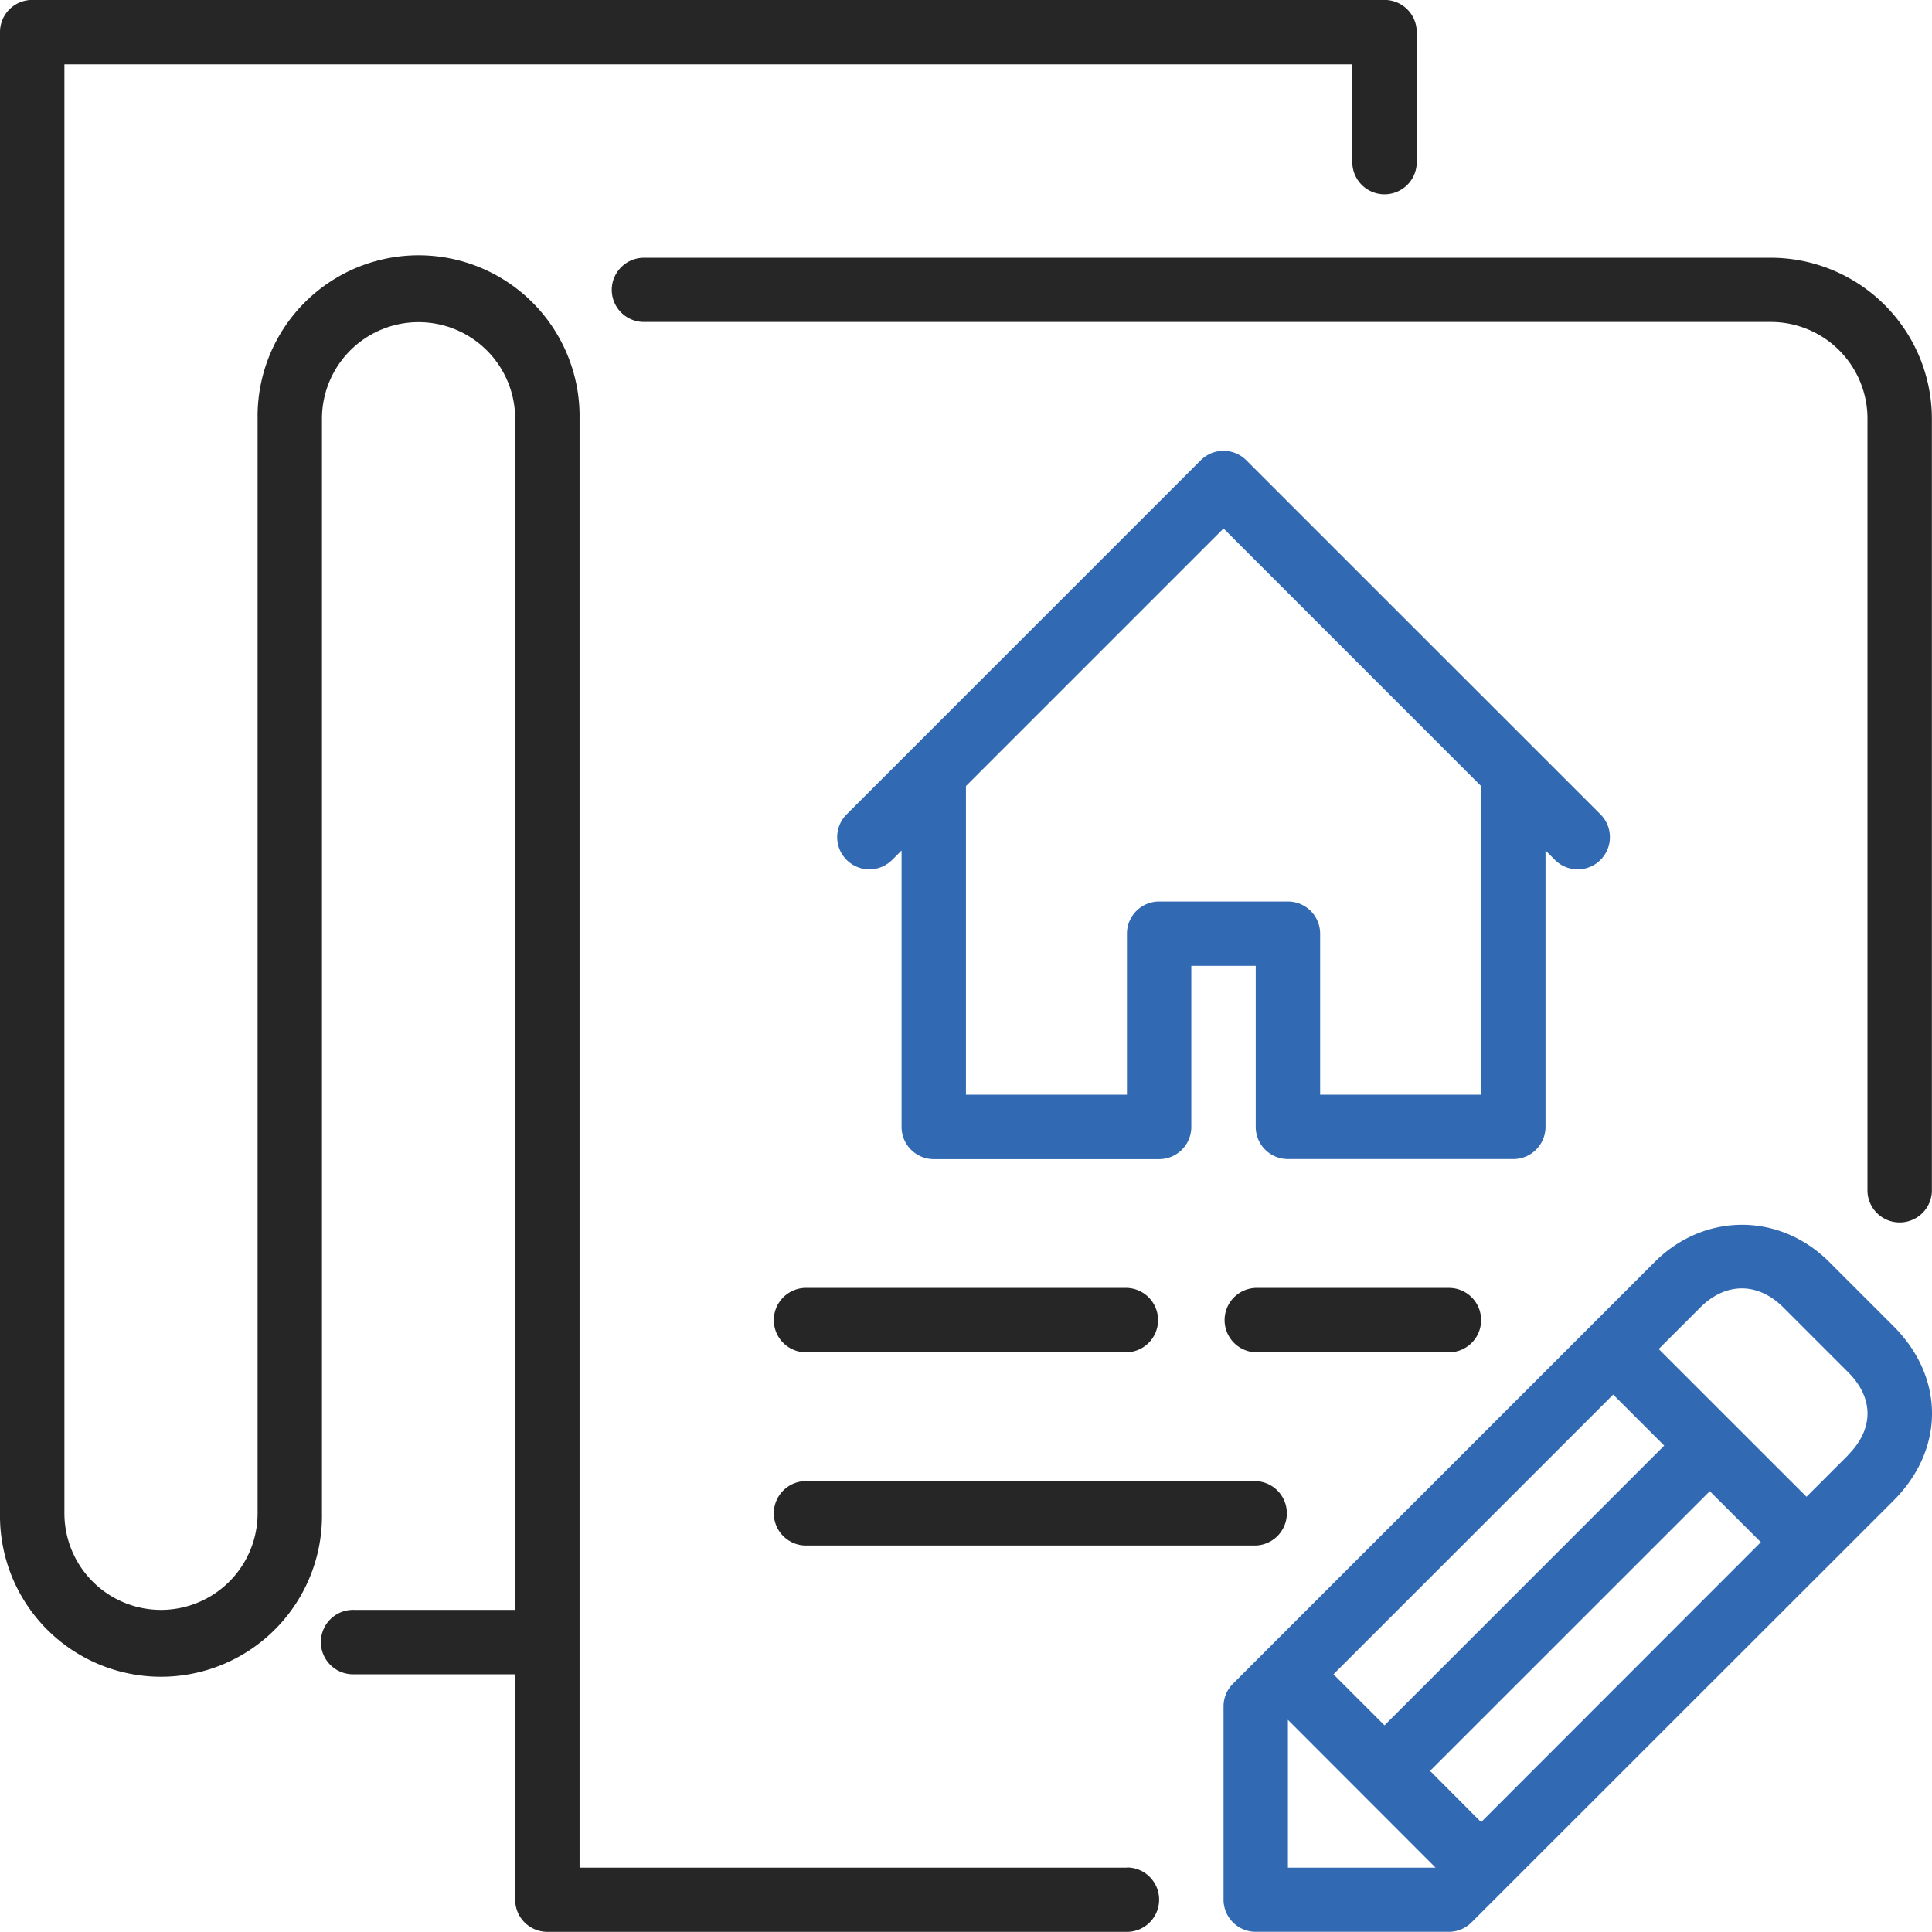
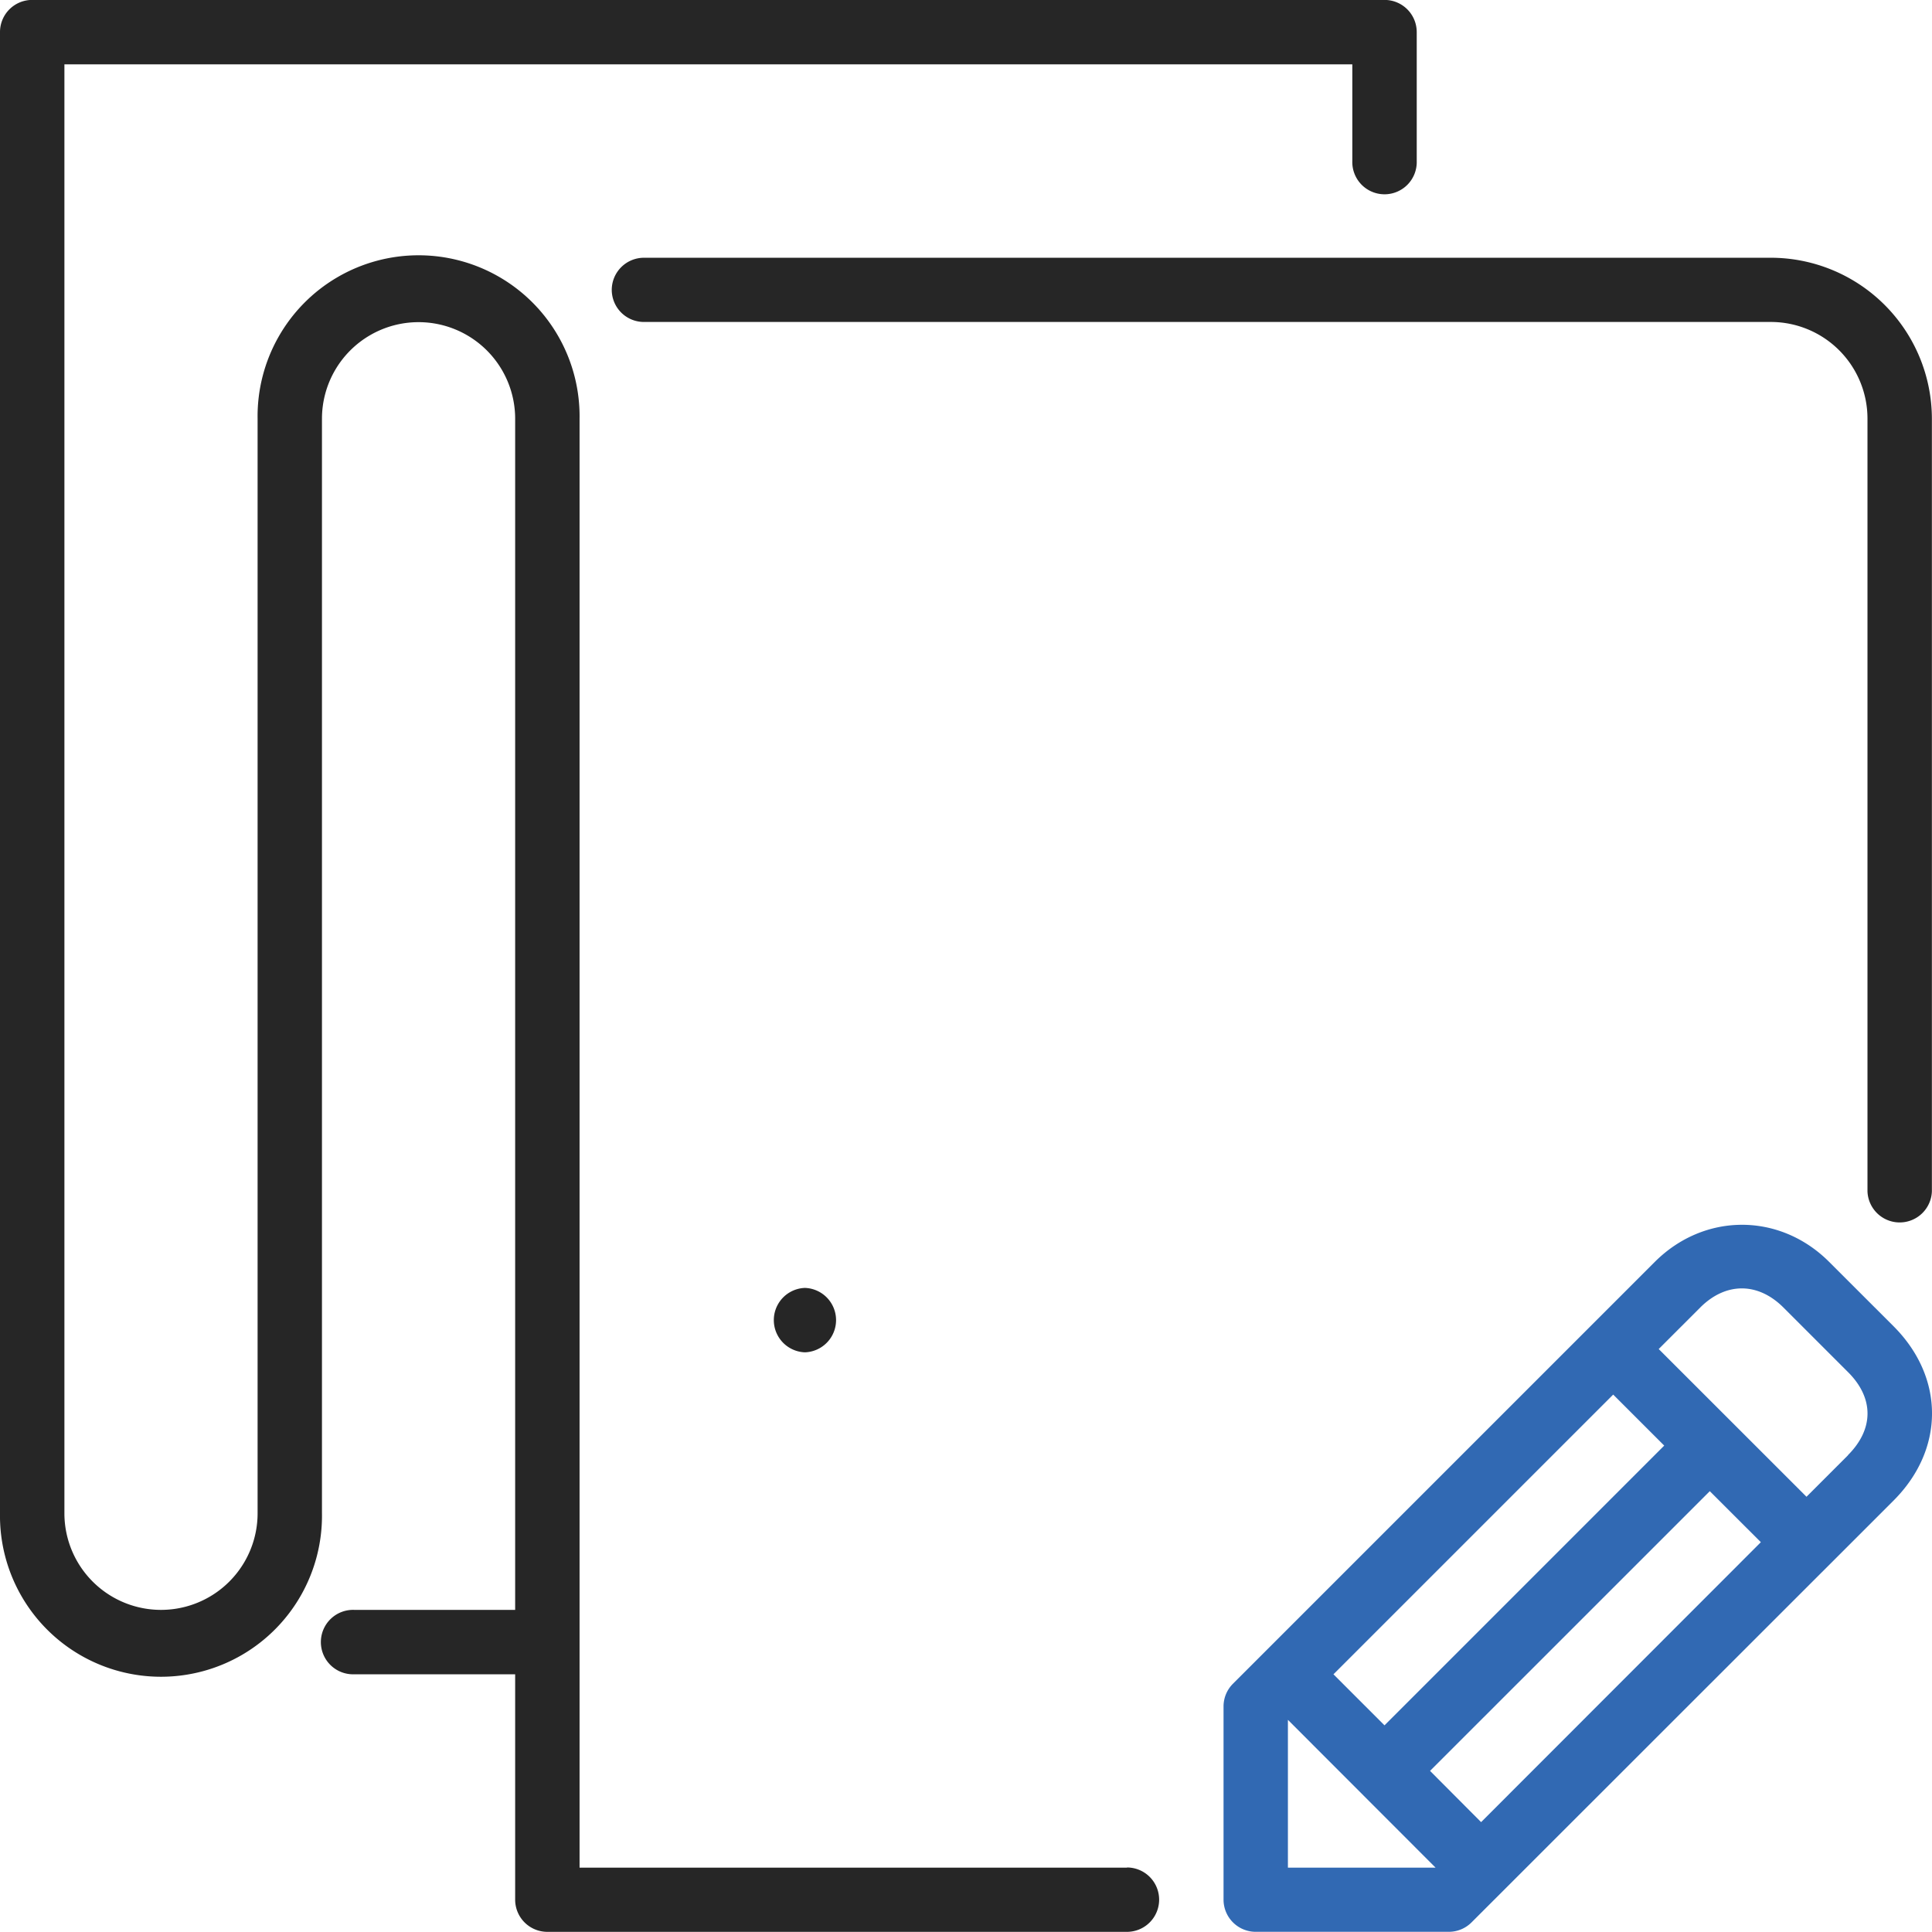
<svg xmlns="http://www.w3.org/2000/svg" id="Layer_1" data-name="Layer 1" viewBox="0 0 512.03 512">
  <defs>
    <style>.cls-1{fill:#262626;}.cls-2{fill:#3169b3;}</style>
  </defs>
  <title>icon3</title>
-   <path class="cls-1" d="M213.33,409.62H332.8a8.54,8.54,0,0,0,0-17.07H213.33a8.54,8.54,0,0,0,0,17.07Z" transform="translate(0 -0.02)" />
  <path class="cls-1" d="M162.13,76.82a8.53,8.53,0,0,0,8.54,8.53H469.33a25.62,25.62,0,0,1,25.6,25.6v204.8a8.54,8.54,0,0,0,17.07,0V111a42.72,42.72,0,0,0-42.67-42.67H170.67A8.54,8.54,0,0,0,162.13,76.82Z" transform="translate(0 -0.02)" />
-   <path class="cls-1" d="M213.33,358.42h85.34a8.54,8.54,0,0,0,0-17.07H213.33a8.54,8.54,0,0,0,0,17.07Z" transform="translate(0 -0.02)" />
+   <path class="cls-1" d="M213.33,358.42a8.54,8.54,0,0,0,0-17.07H213.33a8.54,8.54,0,0,0,0,17.07Z" transform="translate(0 -0.02)" />
  <path class="cls-1" d="M298.67,495H153.6V111a42.67,42.67,0,1,0-85.33,0V401.08a25.6,25.6,0,1,1-51.2,0v-384H358.4v25.6a8.54,8.54,0,1,0,17.07,0V8.55A8.53,8.53,0,0,0,366.93,0H8.53A8.52,8.52,0,0,0,0,8.55V401.08a42.67,42.67,0,1,0,85.33,0V111a25.6,25.6,0,1,1,51.2,0V426.68H93.87a8.54,8.54,0,1,0,0,17.07h42.66v59.73a8.53,8.53,0,0,0,8.54,8.53h153.6a8.53,8.53,0,0,0,0-17.06Z" transform="translate(0 -0.02)" />
-   <path class="cls-1" d="M392.53,349.88a8.52,8.52,0,0,0-8.53-8.53H332.8a8.54,8.54,0,0,0,0,17.07H384A8.53,8.53,0,0,0,392.53,349.88Z" transform="translate(0 -0.02)" />
  <path class="cls-2" d="M501.84,351.51l-17.07-17.06c-13.12-13.12-33.09-13.09-46.2,0l-111.8,111.8a8.49,8.49,0,0,0-2.5,6v51.2A8.53,8.53,0,0,0,332.8,512H384a8.5,8.5,0,0,0,6-2.5L501.84,397.71C515.43,384.12,515.43,365.11,501.84,351.51Zm-74.3,18.11,13.52,13.52-74.13,74.14L353.4,443.75ZM341.33,495V455.82L380.47,495Zm51.2-12.07L379,469.35l74.14-74.13,13.53,13.52Zm97.24-97.23-11,11L439.6,357.55l11-11c6.75-6.75,15.29-6.77,22.06,0l17.07,17.07C496.67,370.49,496.67,378.74,489.77,385.65Z" transform="translate(0 -0.02)" />
-   <path class="cls-2" d="M409.6,298.68V225.42l2.5,2.5a8.53,8.53,0,0,0,12.07-12.07l-17.06-17.06h0L330.3,122a8.54,8.54,0,0,0-12.07,0l-76.79,76.79v0l-17.06,17.06a8.53,8.53,0,0,0,12.06,12.07l2.5-2.5v73.26a8.54,8.54,0,0,0,8.54,8.54H307.2a8.53,8.53,0,0,0,8.53-8.54V256H332.8v42.66a8.53,8.53,0,0,0,8.53,8.54h59.74A8.53,8.53,0,0,0,409.6,298.68Zm-17.07-8.53H349.87V247.48a8.53,8.53,0,0,0-8.54-8.53H307.2a8.52,8.52,0,0,0-8.53,8.53v42.67H256v-81.8l68.27-68.27,68.26,68.27v81.8Z" transform="translate(0 -0.02)" />
</svg>